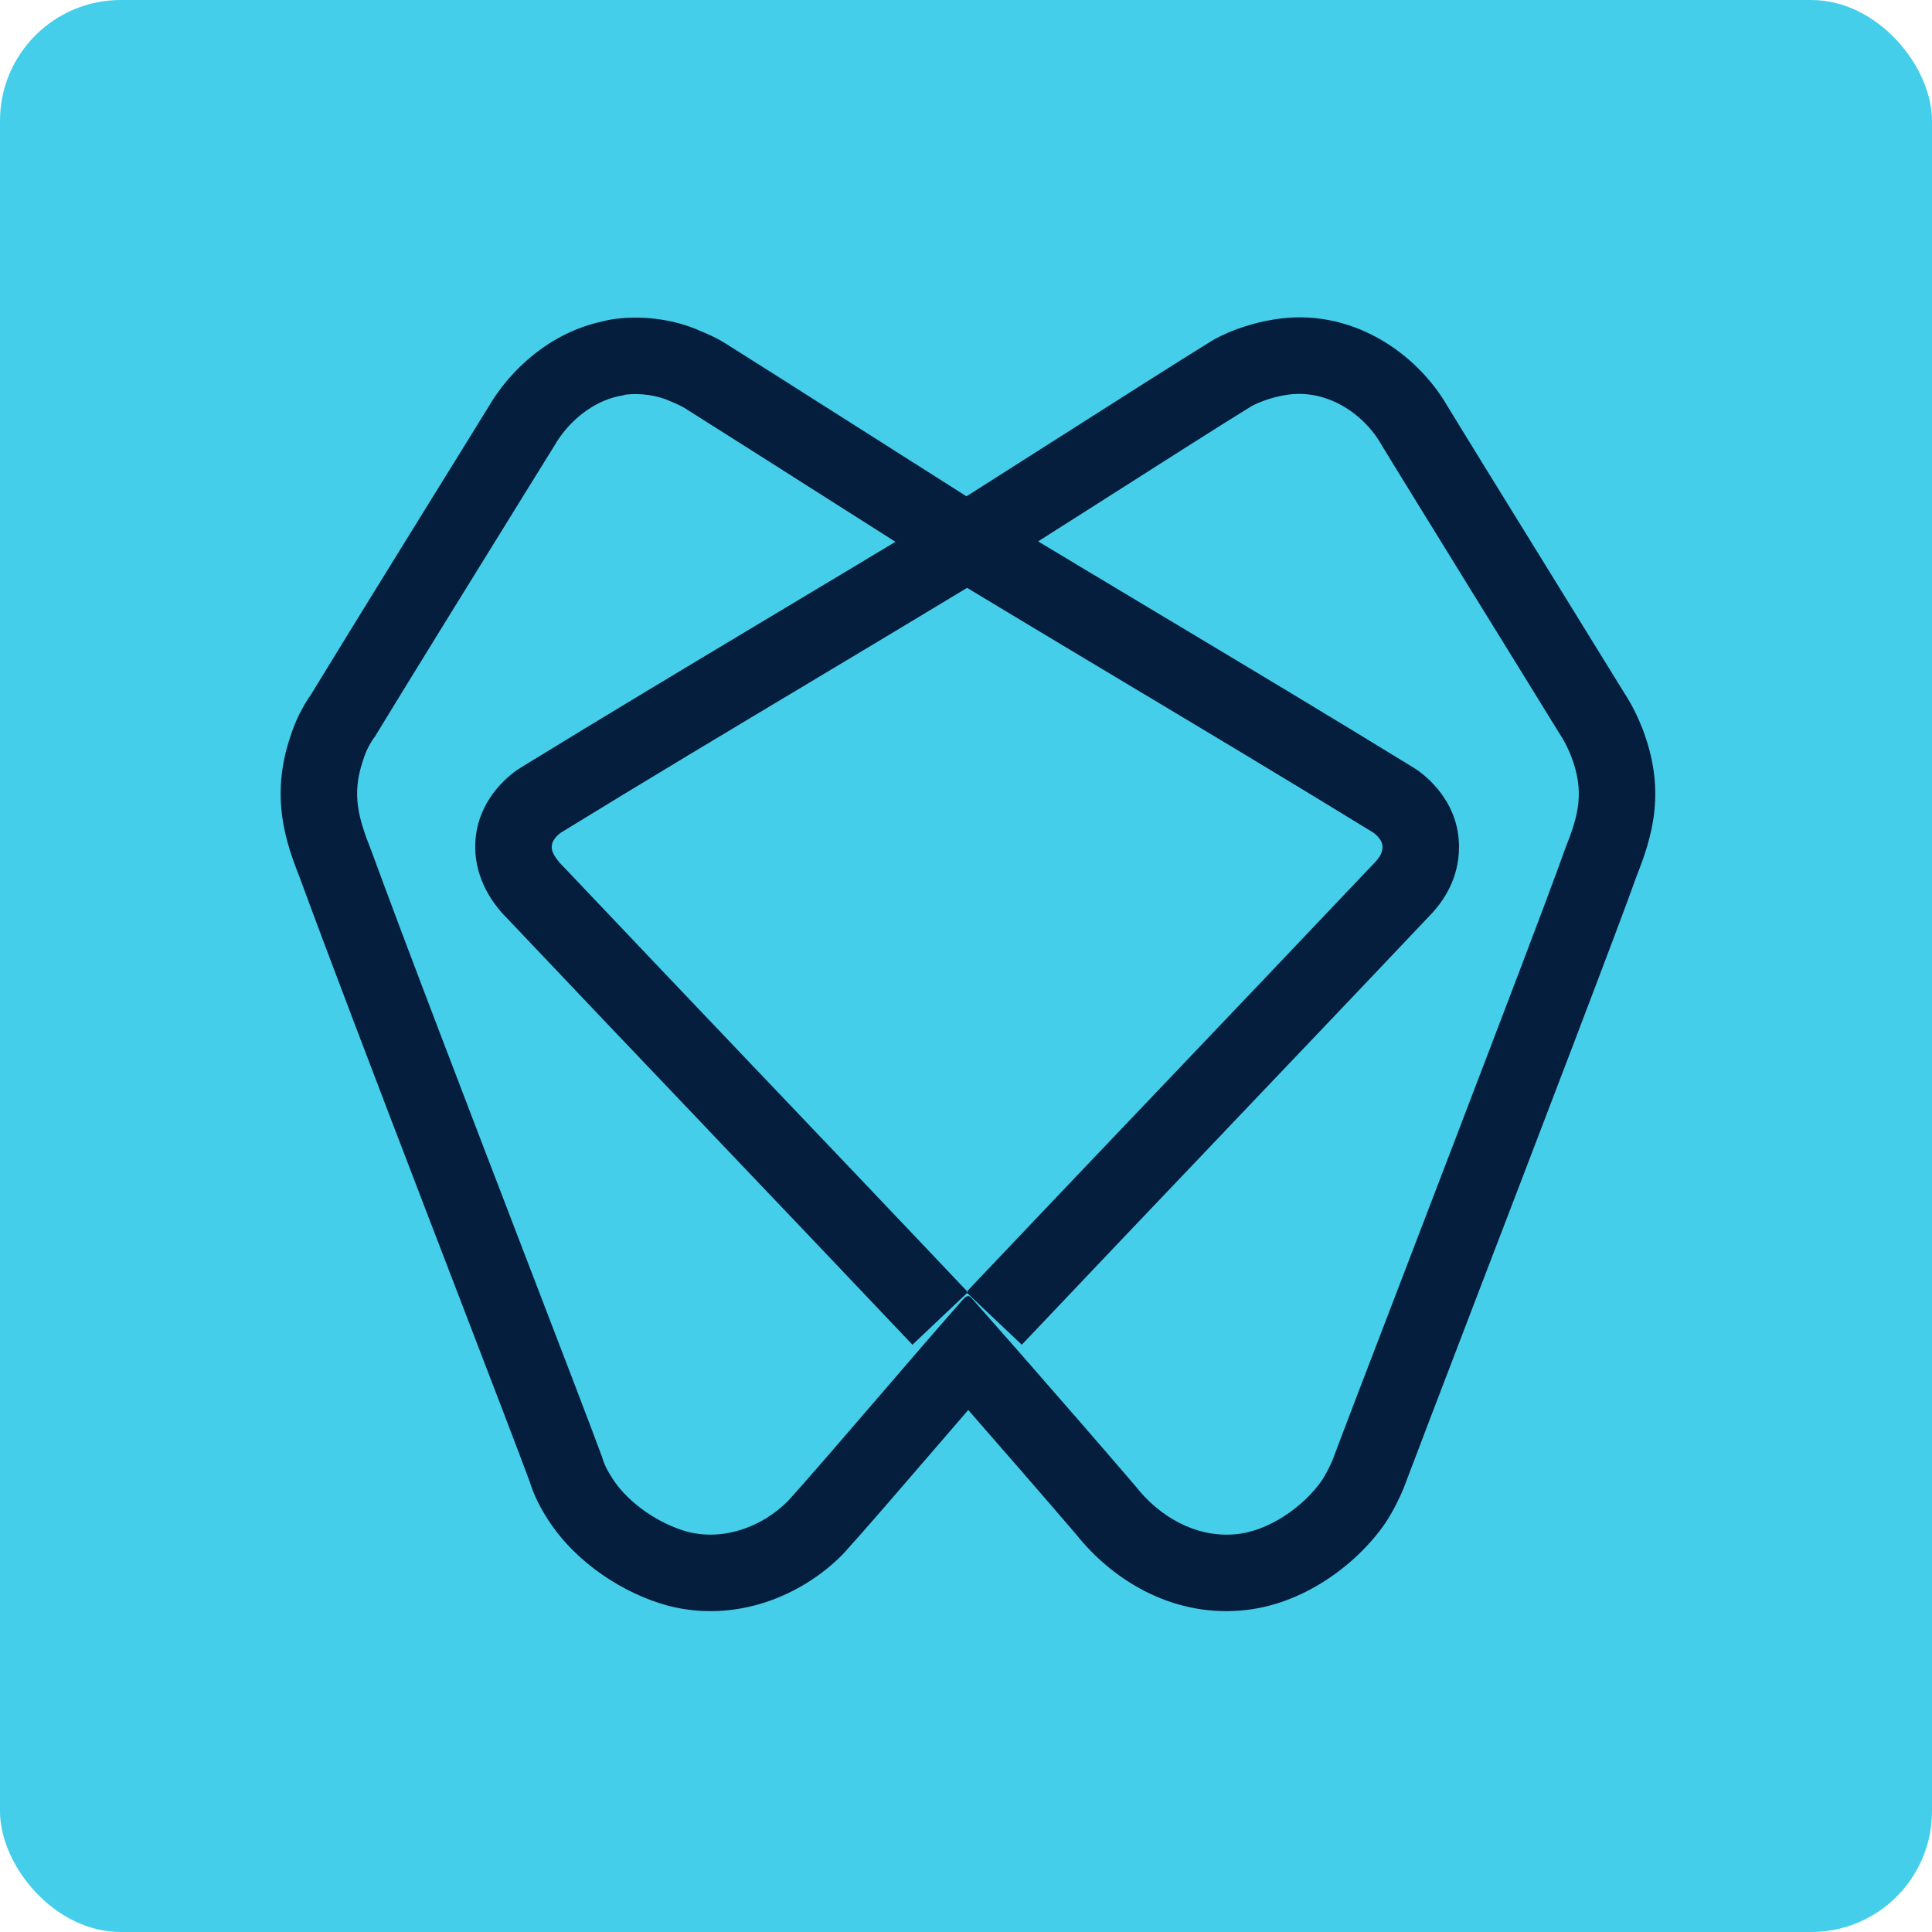
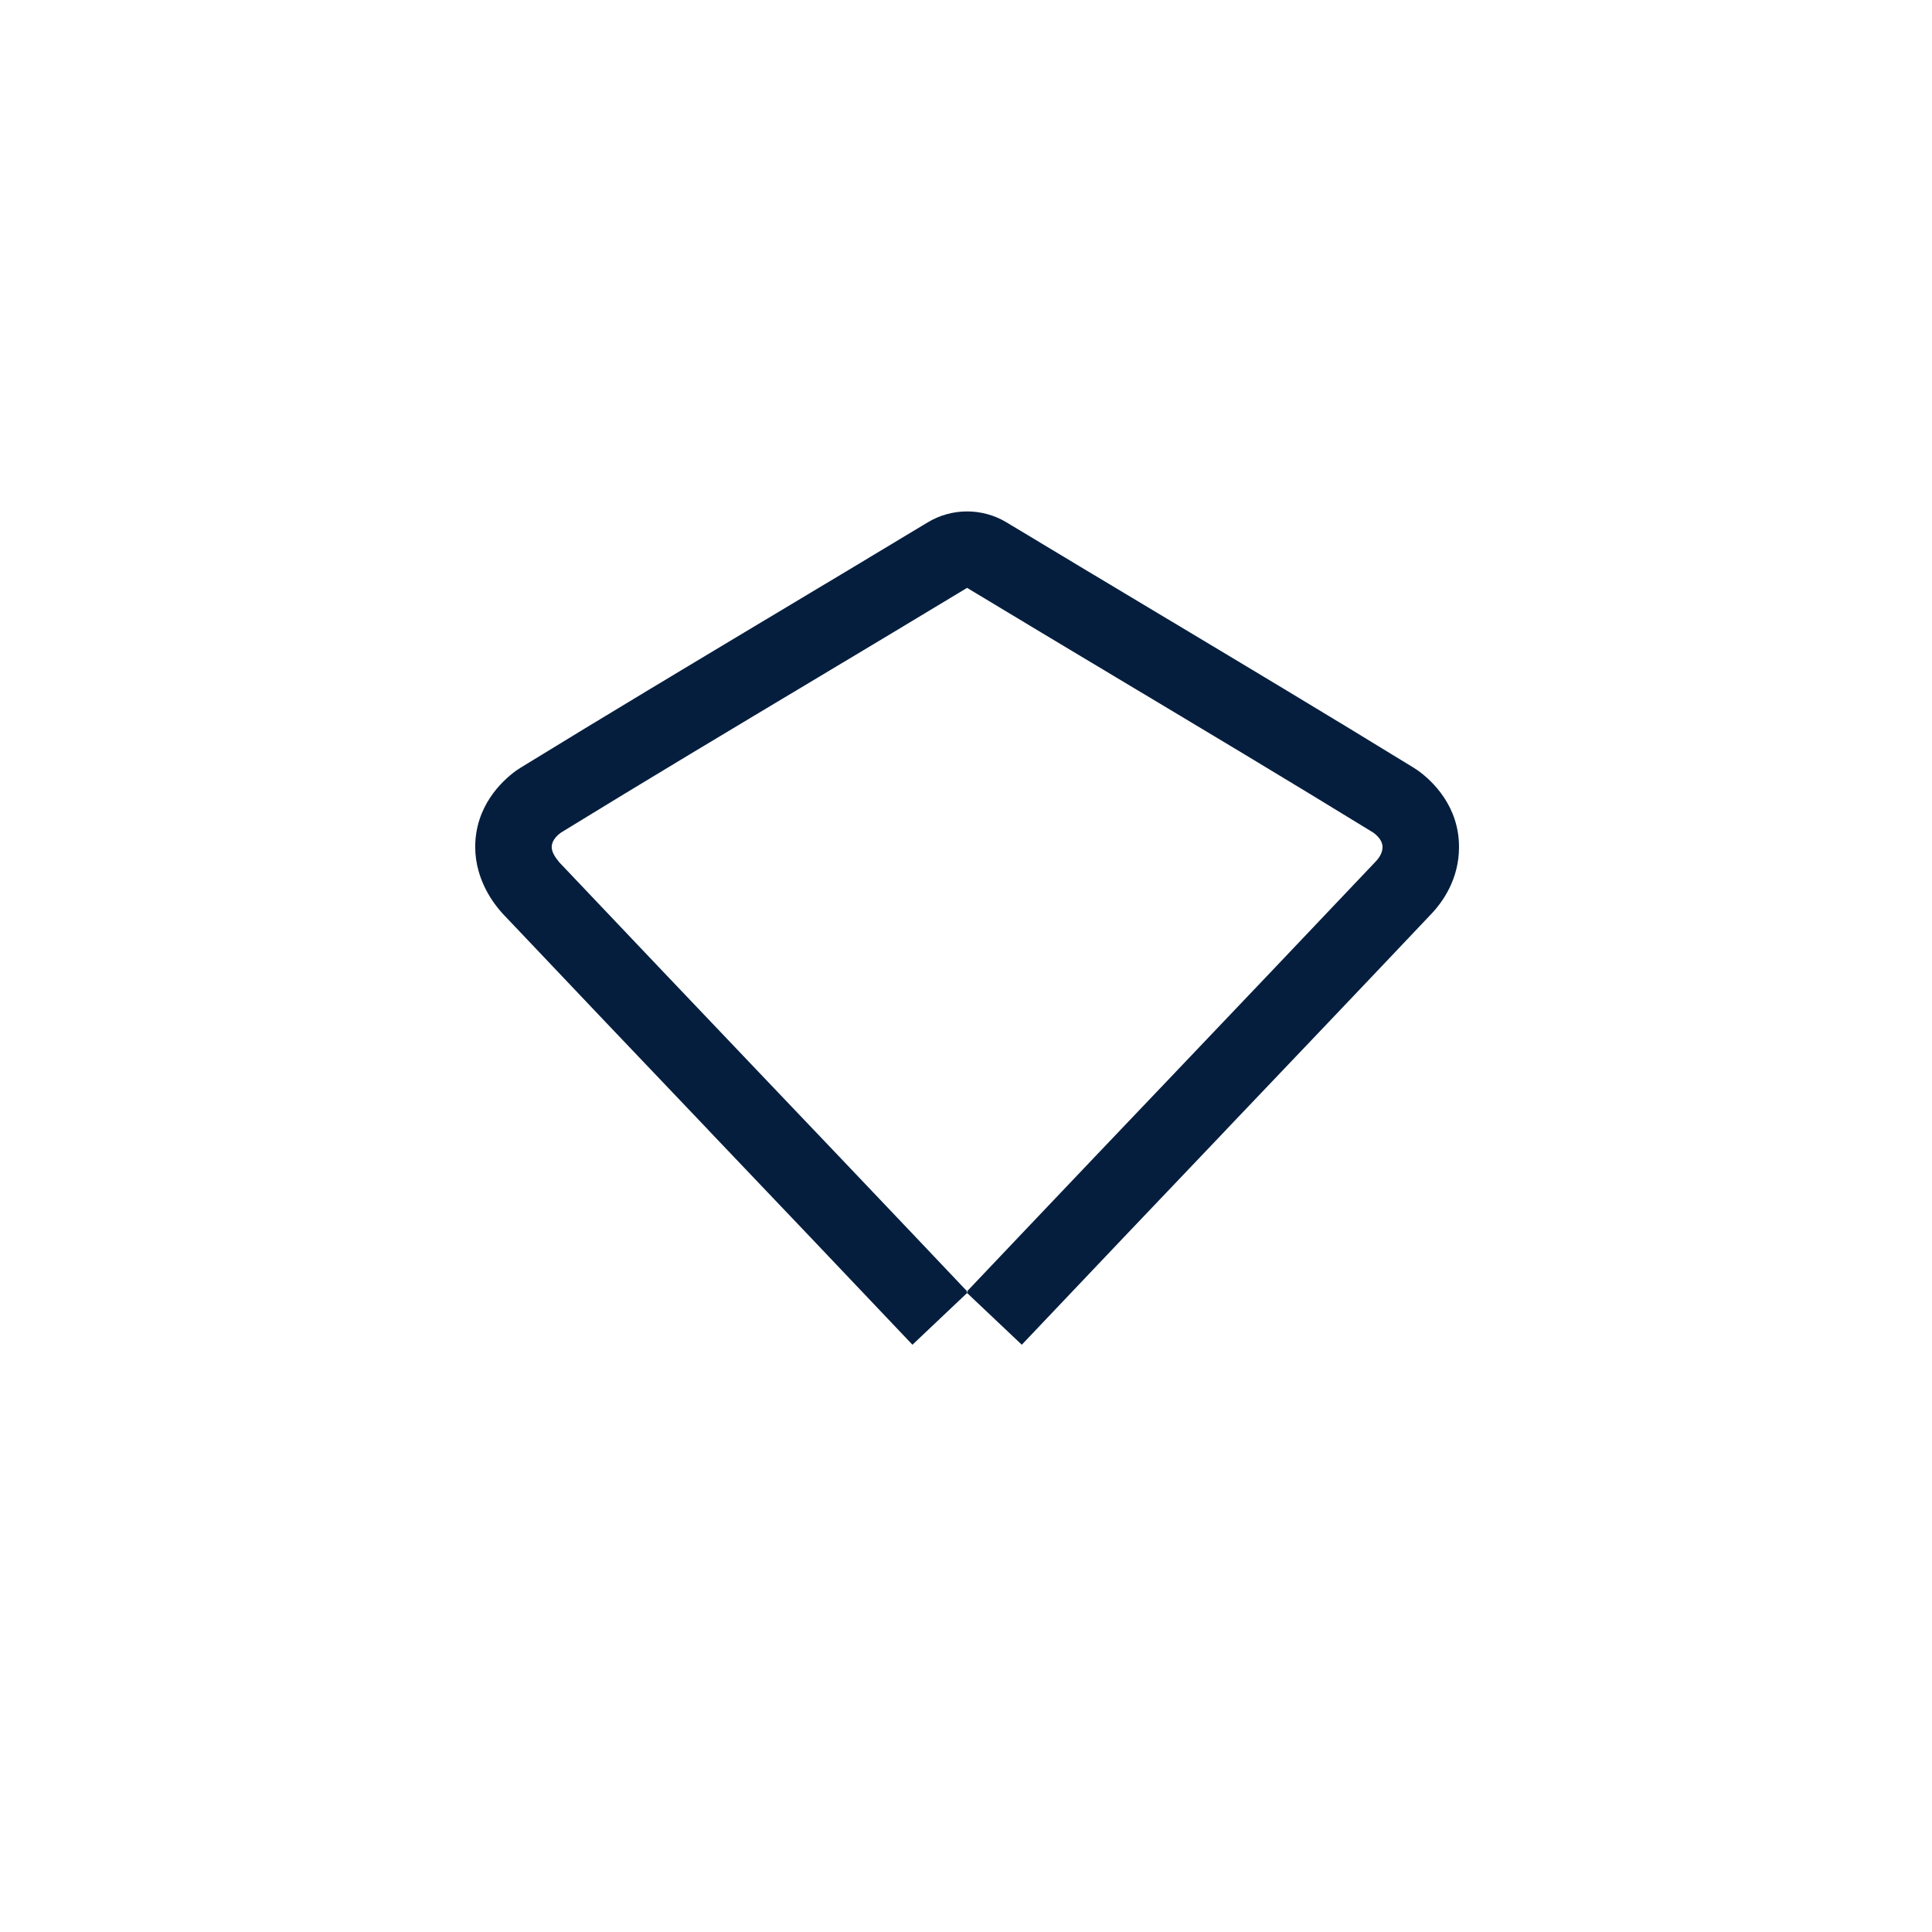
<svg xmlns="http://www.w3.org/2000/svg" width="32" height="32" viewBox="0 0 32 32" fill="none">
-   <rect width="32" height="32" rx="2" fill="#45CEEA" />
-   <path fill-rule="evenodd" clip-rule="evenodd" d="M9.968 5.326C10.015 5.313 10.062 5.302 10.111 5.294C10.596 5.213 11.154 5.28 11.604 5.483C11.607 5.484 11.611 5.486 11.615 5.488C11.686 5.517 11.839 5.581 11.983 5.668C11.99 5.672 11.997 5.676 12.003 5.68C12.396 5.926 13.261 6.476 14.143 7.036C14.825 7.47 15.517 7.91 16.007 8.22C16.026 8.208 16.047 8.196 16.067 8.183C16.41 7.966 16.846 7.688 17.306 7.395C18.377 6.713 19.582 5.945 20.07 5.646C20.088 5.635 20.107 5.624 20.125 5.614C20.426 5.45 20.791 5.341 21.09 5.293C22.368 5.077 23.464 5.841 23.976 6.73C24.217 7.127 24.821 8.104 25.447 9.117C25.984 9.987 26.538 10.884 26.894 11.463C27.027 11.667 27.119 11.854 27.198 12.053C27.2 12.056 27.201 12.059 27.202 12.062C27.203 12.066 27.205 12.069 27.206 12.073C27.378 12.525 27.45 12.967 27.402 13.431C27.359 13.845 27.226 14.21 27.111 14.501C26.842 15.265 25.468 18.85 24.425 21.569C23.865 23.032 23.4 24.244 23.255 24.632C23.254 24.635 23.253 24.638 23.251 24.641C23.249 24.647 23.247 24.653 23.244 24.659C23.19 24.796 23.067 25.045 22.953 25.215C22.95 25.22 22.947 25.225 22.943 25.23C22.471 25.917 21.566 26.595 20.554 26.675C19.383 26.775 18.407 26.148 17.825 25.415C17.321 24.827 16.652 24.057 16.037 23.354C15.872 23.545 15.701 23.743 15.531 23.941C14.936 24.632 14.343 25.321 13.988 25.713C13.974 25.729 13.959 25.745 13.944 25.76C13.273 26.431 12.197 26.885 11.074 26.598C11.068 26.596 11.061 26.595 11.055 26.593C10.332 26.395 9.549 25.892 9.091 25.192C9.089 25.191 9.088 25.189 9.087 25.187C9.085 25.184 9.083 25.181 9.081 25.178C8.949 24.971 8.85 24.787 8.767 24.523C8.607 24.089 8.127 22.84 7.544 21.322C7.393 20.928 7.235 20.516 7.073 20.096C6.284 18.041 5.426 15.796 4.97 14.55C4.74 13.966 4.47 13.214 4.807 12.206C4.884 11.96 5.002 11.715 5.154 11.499C5.795 10.447 6.995 8.509 7.691 7.386C7.858 7.115 7.997 6.891 8.091 6.739C8.448 6.124 9.111 5.512 9.968 5.326ZM10.32 6.549C10.319 6.549 10.319 6.549 10.319 6.549C9.898 6.612 9.511 6.899 9.267 7.249C9.235 7.294 9.206 7.34 9.179 7.388C9.084 7.541 8.94 7.773 8.765 8.056C8.059 9.196 6.841 11.163 6.21 12.2C6.125 12.312 6.055 12.453 6.013 12.594C5.816 13.171 5.943 13.565 6.154 14.1C6.694 15.579 7.824 18.519 8.722 20.858C9.32 22.413 9.815 23.703 9.967 24.119C10.009 24.259 10.051 24.344 10.15 24.498C10.417 24.907 10.924 25.244 11.388 25.371C11.993 25.526 12.627 25.286 13.049 24.864C13.406 24.469 13.969 23.815 14.546 23.144C14.762 22.892 14.981 22.638 15.192 22.394L15.192 22.394C15.193 22.393 15.193 22.393 15.194 22.392C15.215 22.367 15.237 22.341 15.259 22.316C15.501 22.036 15.731 21.772 15.933 21.543C15.94 21.536 15.947 21.529 15.954 21.521C15.976 21.497 15.997 21.473 16.018 21.473C16.051 21.451 16.085 21.491 16.111 21.522C16.118 21.53 16.125 21.538 16.13 21.543C16.34 21.78 16.577 22.049 16.826 22.333C16.843 22.351 16.859 22.37 16.875 22.389L16.876 22.389L16.876 22.39C17.532 23.138 18.264 23.981 18.804 24.611C19.198 25.118 19.803 25.469 20.45 25.413C20.999 25.371 21.59 24.963 21.9 24.512C21.956 24.428 22.04 24.259 22.069 24.189C22.223 23.776 22.704 22.52 23.279 21.023C24.328 18.285 25.688 14.74 25.924 14.057C26.149 13.495 26.248 13.115 26.023 12.524C25.966 12.383 25.91 12.27 25.826 12.144C25.476 11.574 24.918 10.671 24.375 9.793C23.738 8.76 23.12 7.761 22.885 7.373C22.575 6.825 21.942 6.431 21.295 6.543C21.112 6.571 20.887 6.642 20.732 6.726C20.253 7.019 19.07 7.773 18.005 8.452C17.535 8.751 17.088 9.035 16.735 9.259C16.412 9.456 16.229 9.569 16.088 9.667C16.007 9.721 15.952 9.684 15.873 9.631C15.87 9.629 15.866 9.627 15.863 9.625C15.488 9.392 14.447 8.73 13.438 8.089C12.715 7.629 12.008 7.18 11.574 6.907C11.48 6.847 11.398 6.796 11.332 6.754C11.271 6.718 11.209 6.691 11.13 6.657C11.118 6.652 11.105 6.647 11.093 6.642C10.893 6.549 10.606 6.506 10.361 6.537L10.36 6.537C10.346 6.539 10.332 6.541 10.319 6.543H10.361C10.347 6.545 10.333 6.547 10.32 6.549Z" fill="#061E3E" />
  <path fill-rule="evenodd" clip-rule="evenodd" d="M9.292 13.79C10.7 12.925 12.126 12.072 13.55 11.22C14.374 10.726 15.198 10.233 16.018 9.737C16.839 10.233 17.663 10.726 18.487 11.22C19.911 12.072 21.337 12.925 22.745 13.79C22.843 13.86 22.899 13.945 22.899 14.029C22.899 14.114 22.857 14.198 22.773 14.283C21.647 15.472 20.518 16.657 19.389 17.843C18.556 18.717 17.723 19.591 16.891 20.468C16.6 20.774 16.309 21.081 16.018 21.388C15.728 21.081 15.437 20.774 15.146 20.468C14.314 19.591 13.481 18.717 12.648 17.843C11.519 16.657 10.39 15.472 9.264 14.283C9.194 14.198 9.138 14.114 9.138 14.029C9.138 13.945 9.194 13.86 9.292 13.79ZM16.004 21.403C16.009 21.398 16.014 21.393 16.018 21.388C16.023 21.393 16.028 21.398 16.033 21.403H16.004ZM16.018 21.416L15.113 22.273C13.989 21.086 12.861 19.902 11.731 18.716L11.731 18.715C10.602 17.53 9.472 16.344 8.345 15.153C8.326 15.134 8.308 15.114 8.291 15.093C8.289 15.091 8.286 15.087 8.283 15.084C8.208 14.995 7.871 14.597 7.871 14.029C7.871 13.361 8.299 12.943 8.556 12.759C8.58 12.742 8.605 12.726 8.63 12.711C10.043 11.843 11.48 10.983 12.909 10.127C13.732 9.634 14.553 9.143 15.364 8.653C15.767 8.41 16.27 8.41 16.673 8.653C17.485 9.143 18.305 9.634 19.128 10.127C20.557 10.983 21.994 11.843 23.407 12.711C23.432 12.726 23.457 12.742 23.481 12.759C23.738 12.943 24.166 13.361 24.166 14.029C24.166 14.556 23.903 14.938 23.684 15.162C22.56 16.35 21.432 17.533 20.306 18.715L20.306 18.716C19.176 19.902 18.048 21.086 16.924 22.273L16.018 21.416Z" fill="#061E3E" />
</svg>